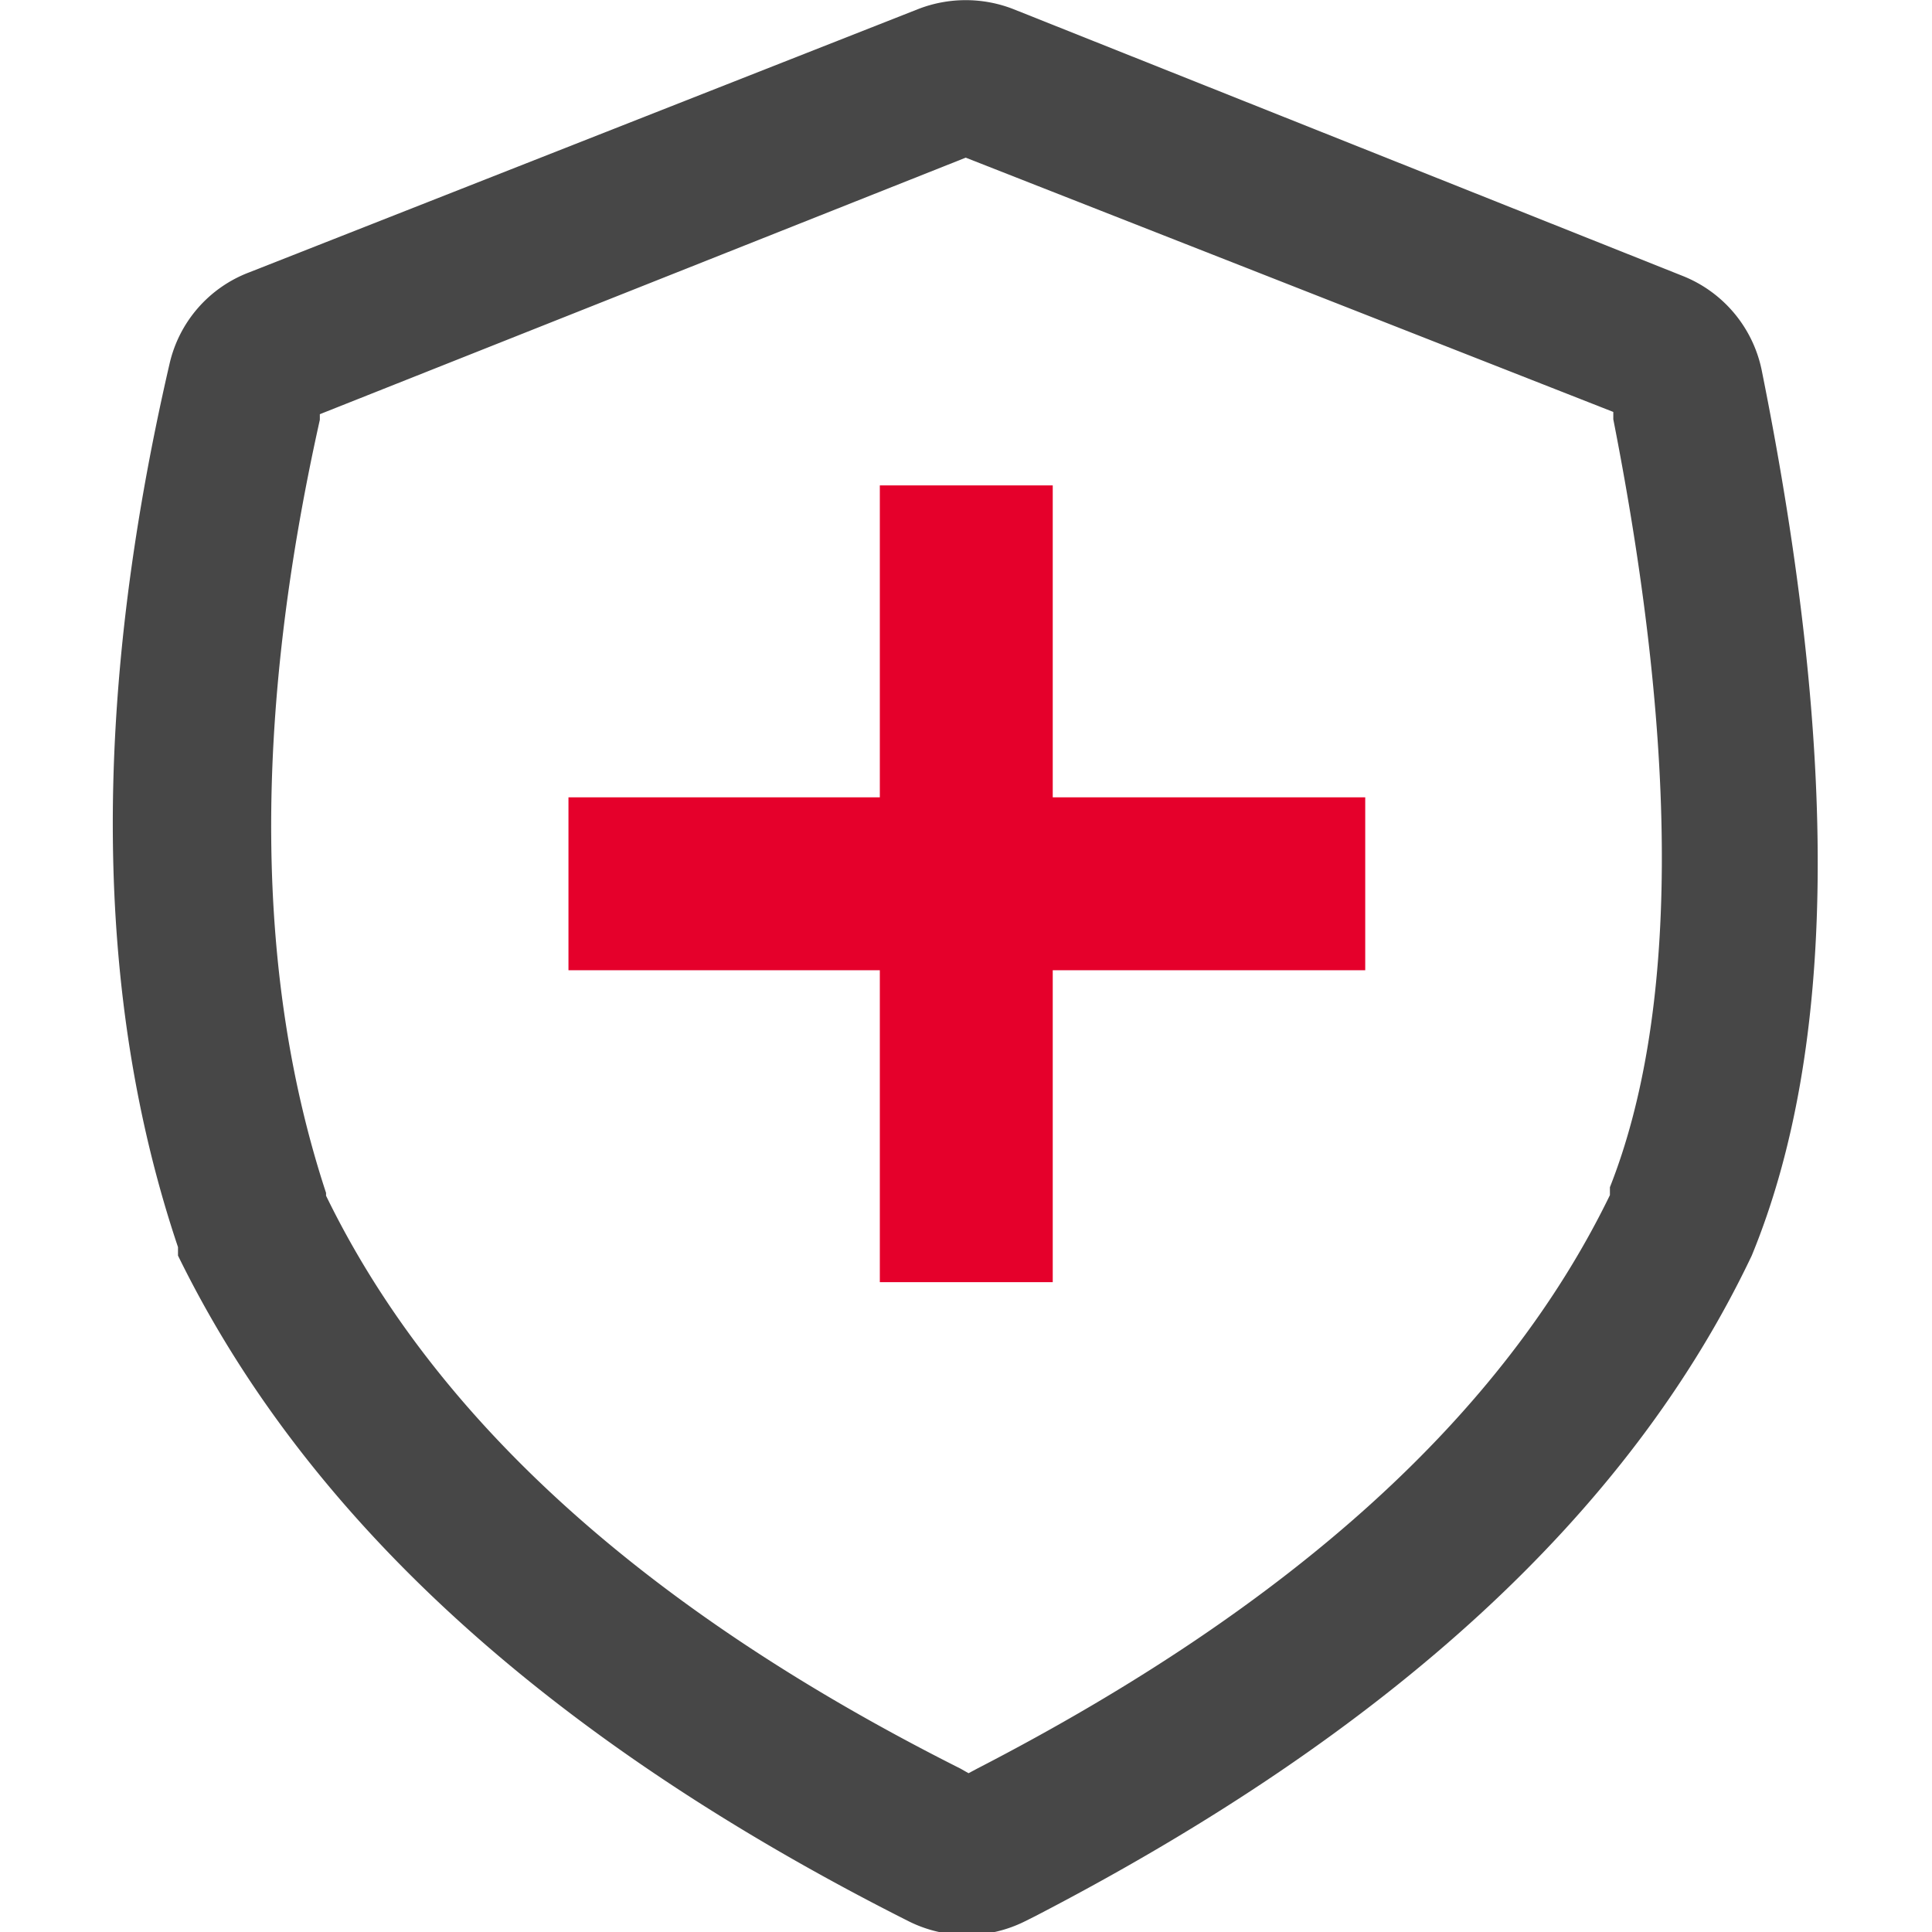
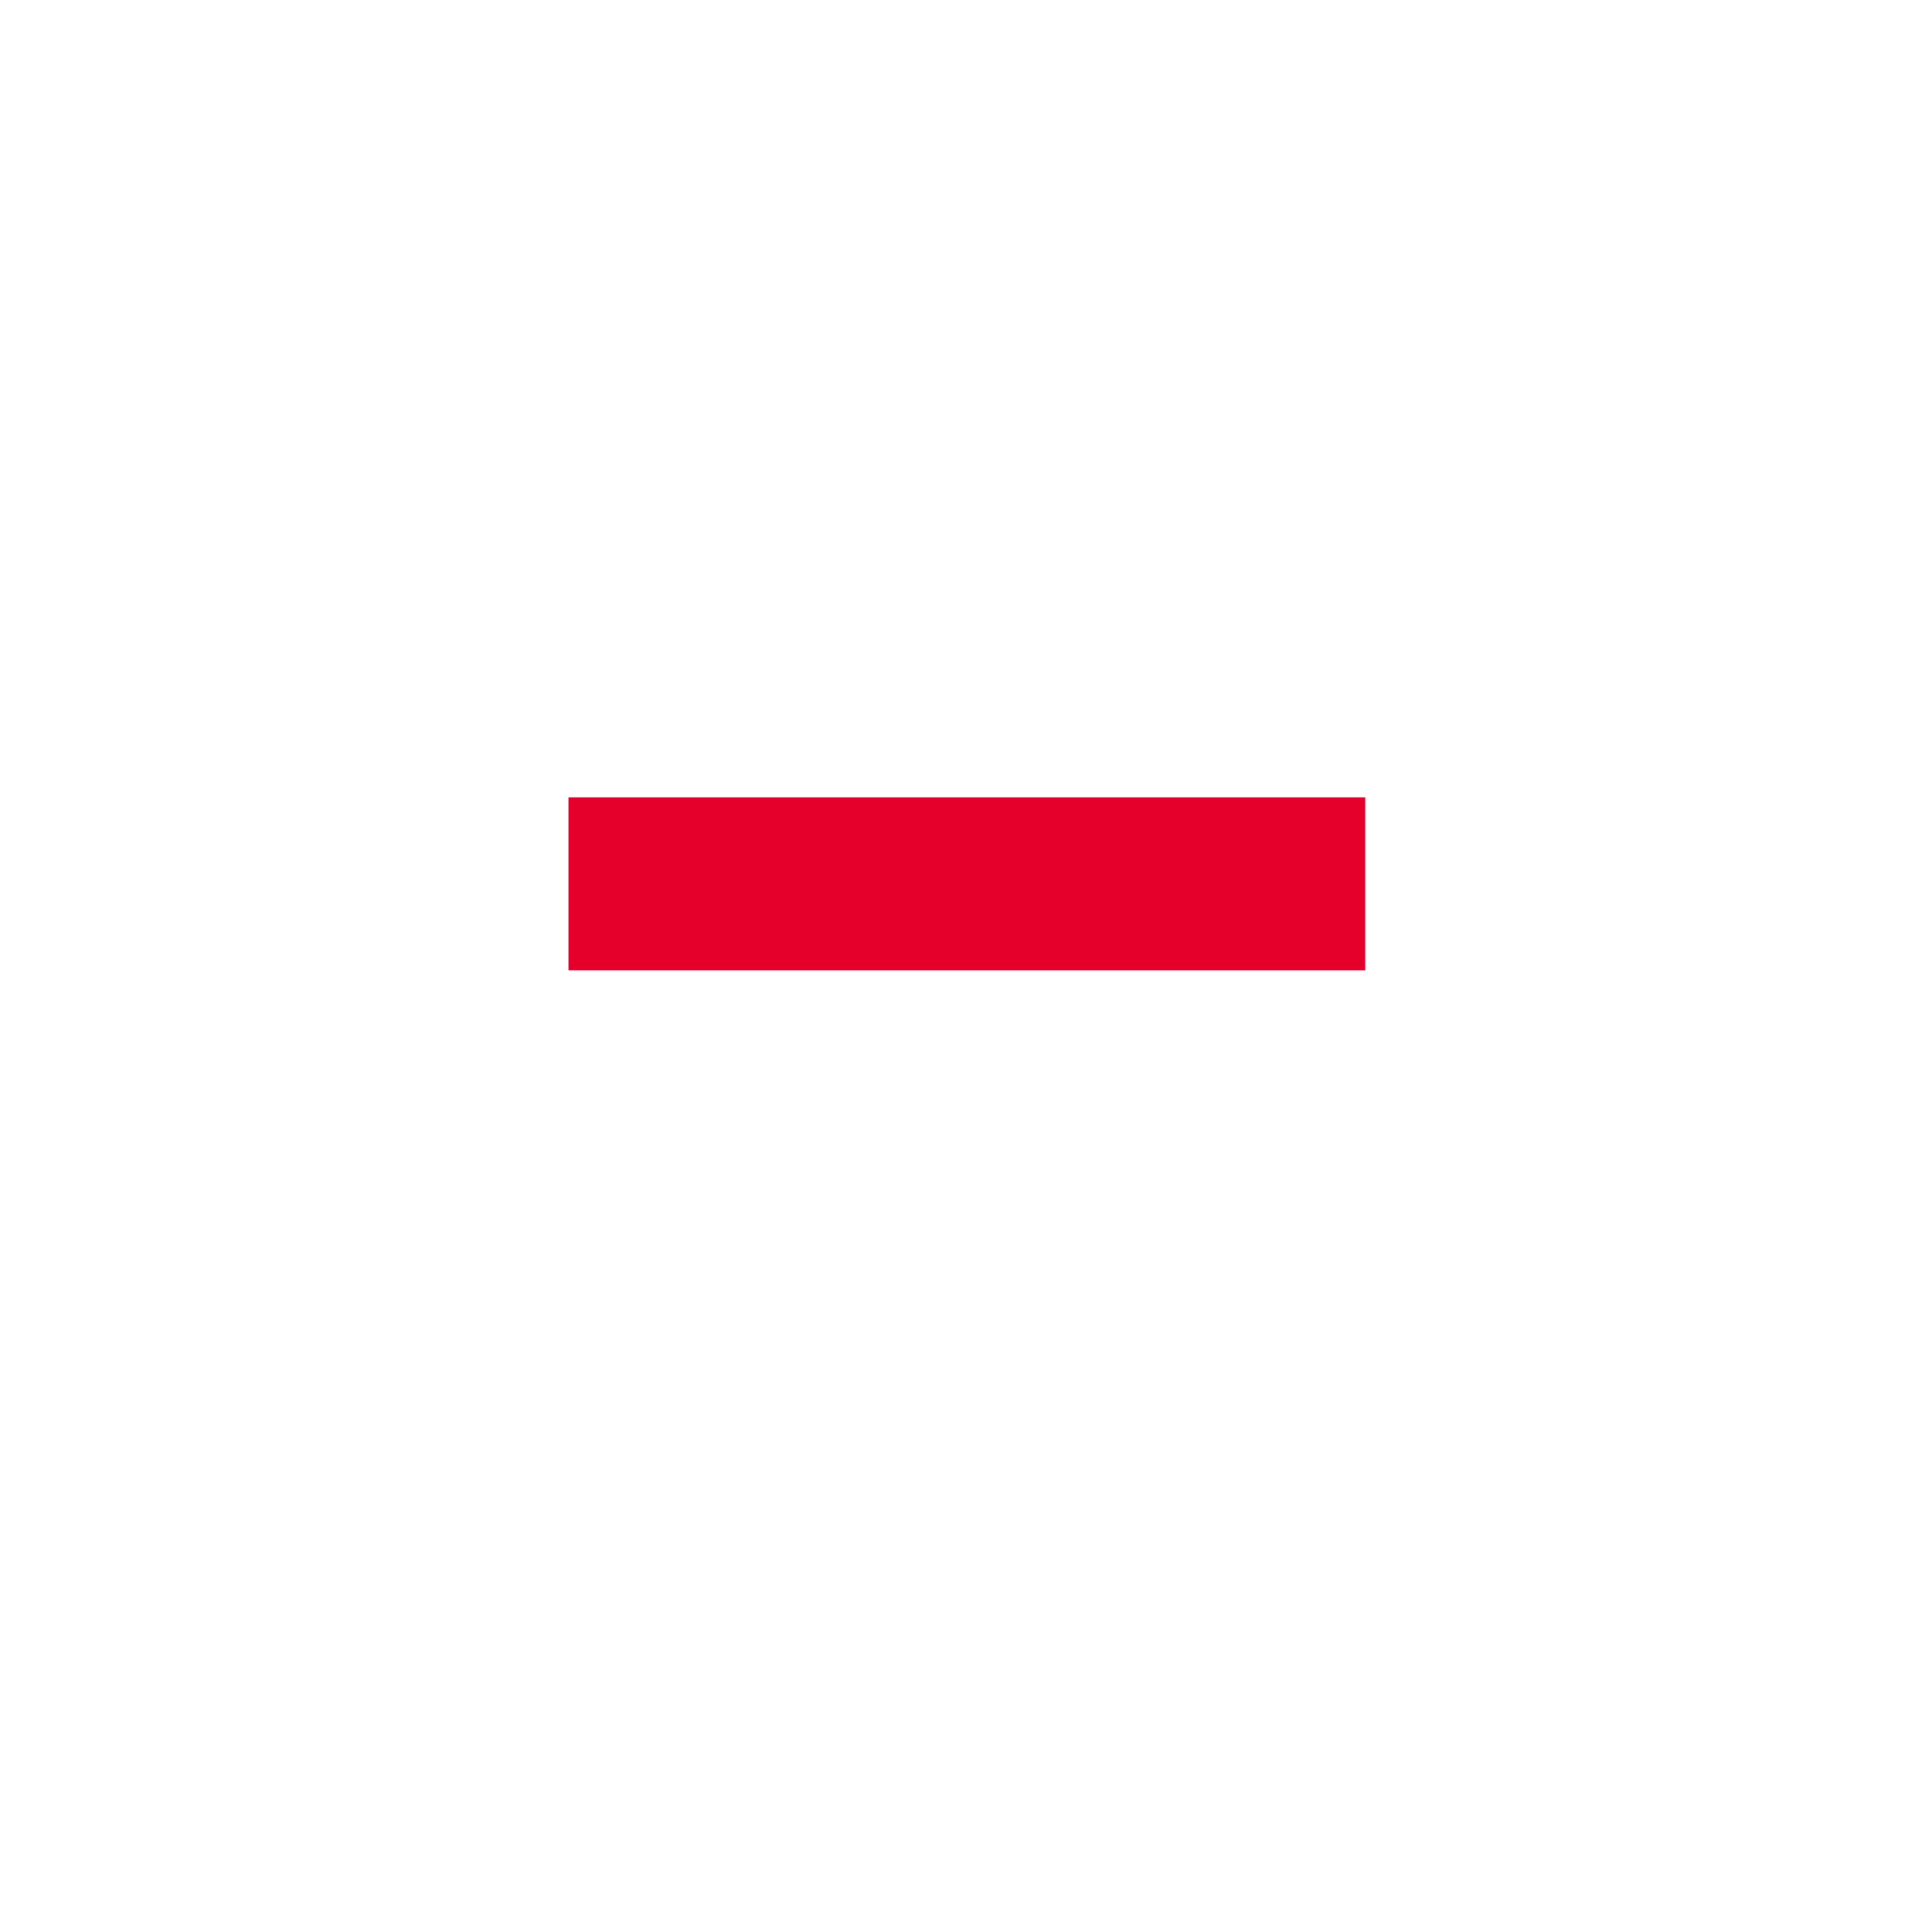
<svg xmlns="http://www.w3.org/2000/svg" width="30" height="30" viewBox="0 0 30.19 34.19">
  <defs>
    <style>.cls-1{fill:#474747;}.cls-2{fill:#e5002b;}</style>
  </defs>
  <title>资源 11</title>
  <g id="图层_2" data-name="图层 2">
    <g id="图层_1-2" data-name="图层 1">
-       <path class="cls-1" d="M14.25.16,2.41,4.82A2.27,2.27,0,0,0,1,6.44q-2.08,9,.15,15.63l0,.07,0,.08C3.44,26.9,7.75,30.81,14.08,34a2.3,2.3,0,0,0,2.06,0l.18-.09C22.59,30.66,26.83,26.79,29,22.22l0,0v0c1.51-3.67,1.54-8.88.18-15.65a2.29,2.29,0,0,0-1.41-1.69L15.93.16a2.32,2.32,0,0,0-1.68,0Zm.84,2.63,11.46,4.5,0,.13c1.18,6,1.13,10.58-.06,13.59l0,.06,0,.08c-1.88,3.87-5.6,7.26-11.2,10.15l-.15.08L15,31.3C9.39,28.48,5.68,25.09,3.77,21.16l0-.05,0,0c-1.25-3.8-1.3-8.35-.11-13.68l0-.1Z" />
-       <rect class="cls-2" x="13.57" y="8.59" width="3.06" height="14.1" />
      <rect class="cls-2" x="8.06" y="14.11" width="14.1" height="3.06" />
    </g>
  </g>
</svg>